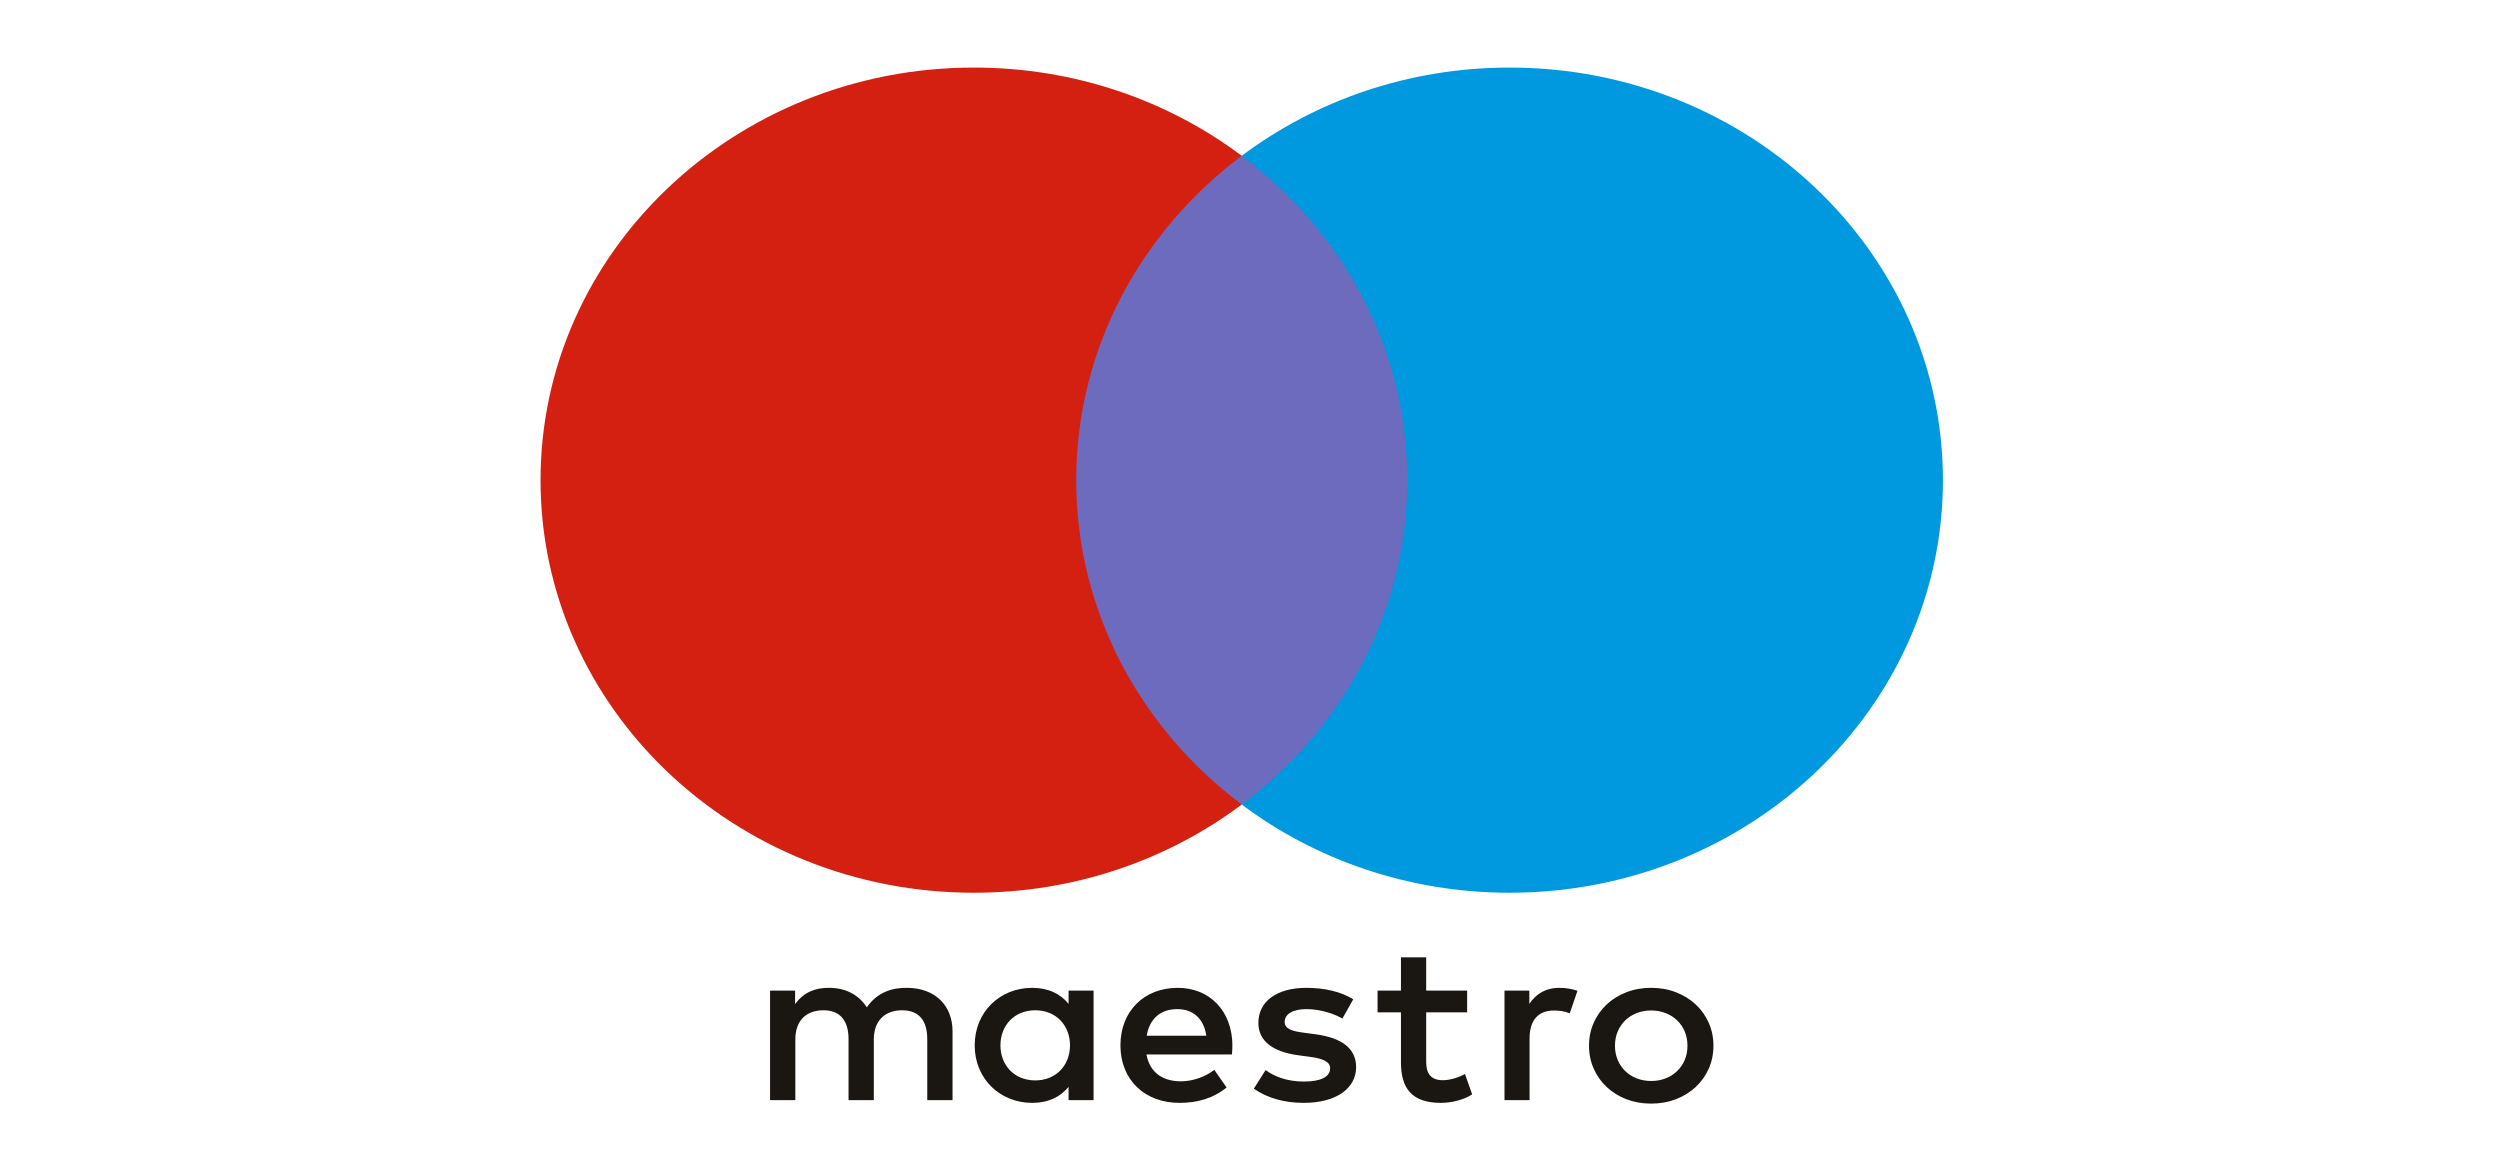
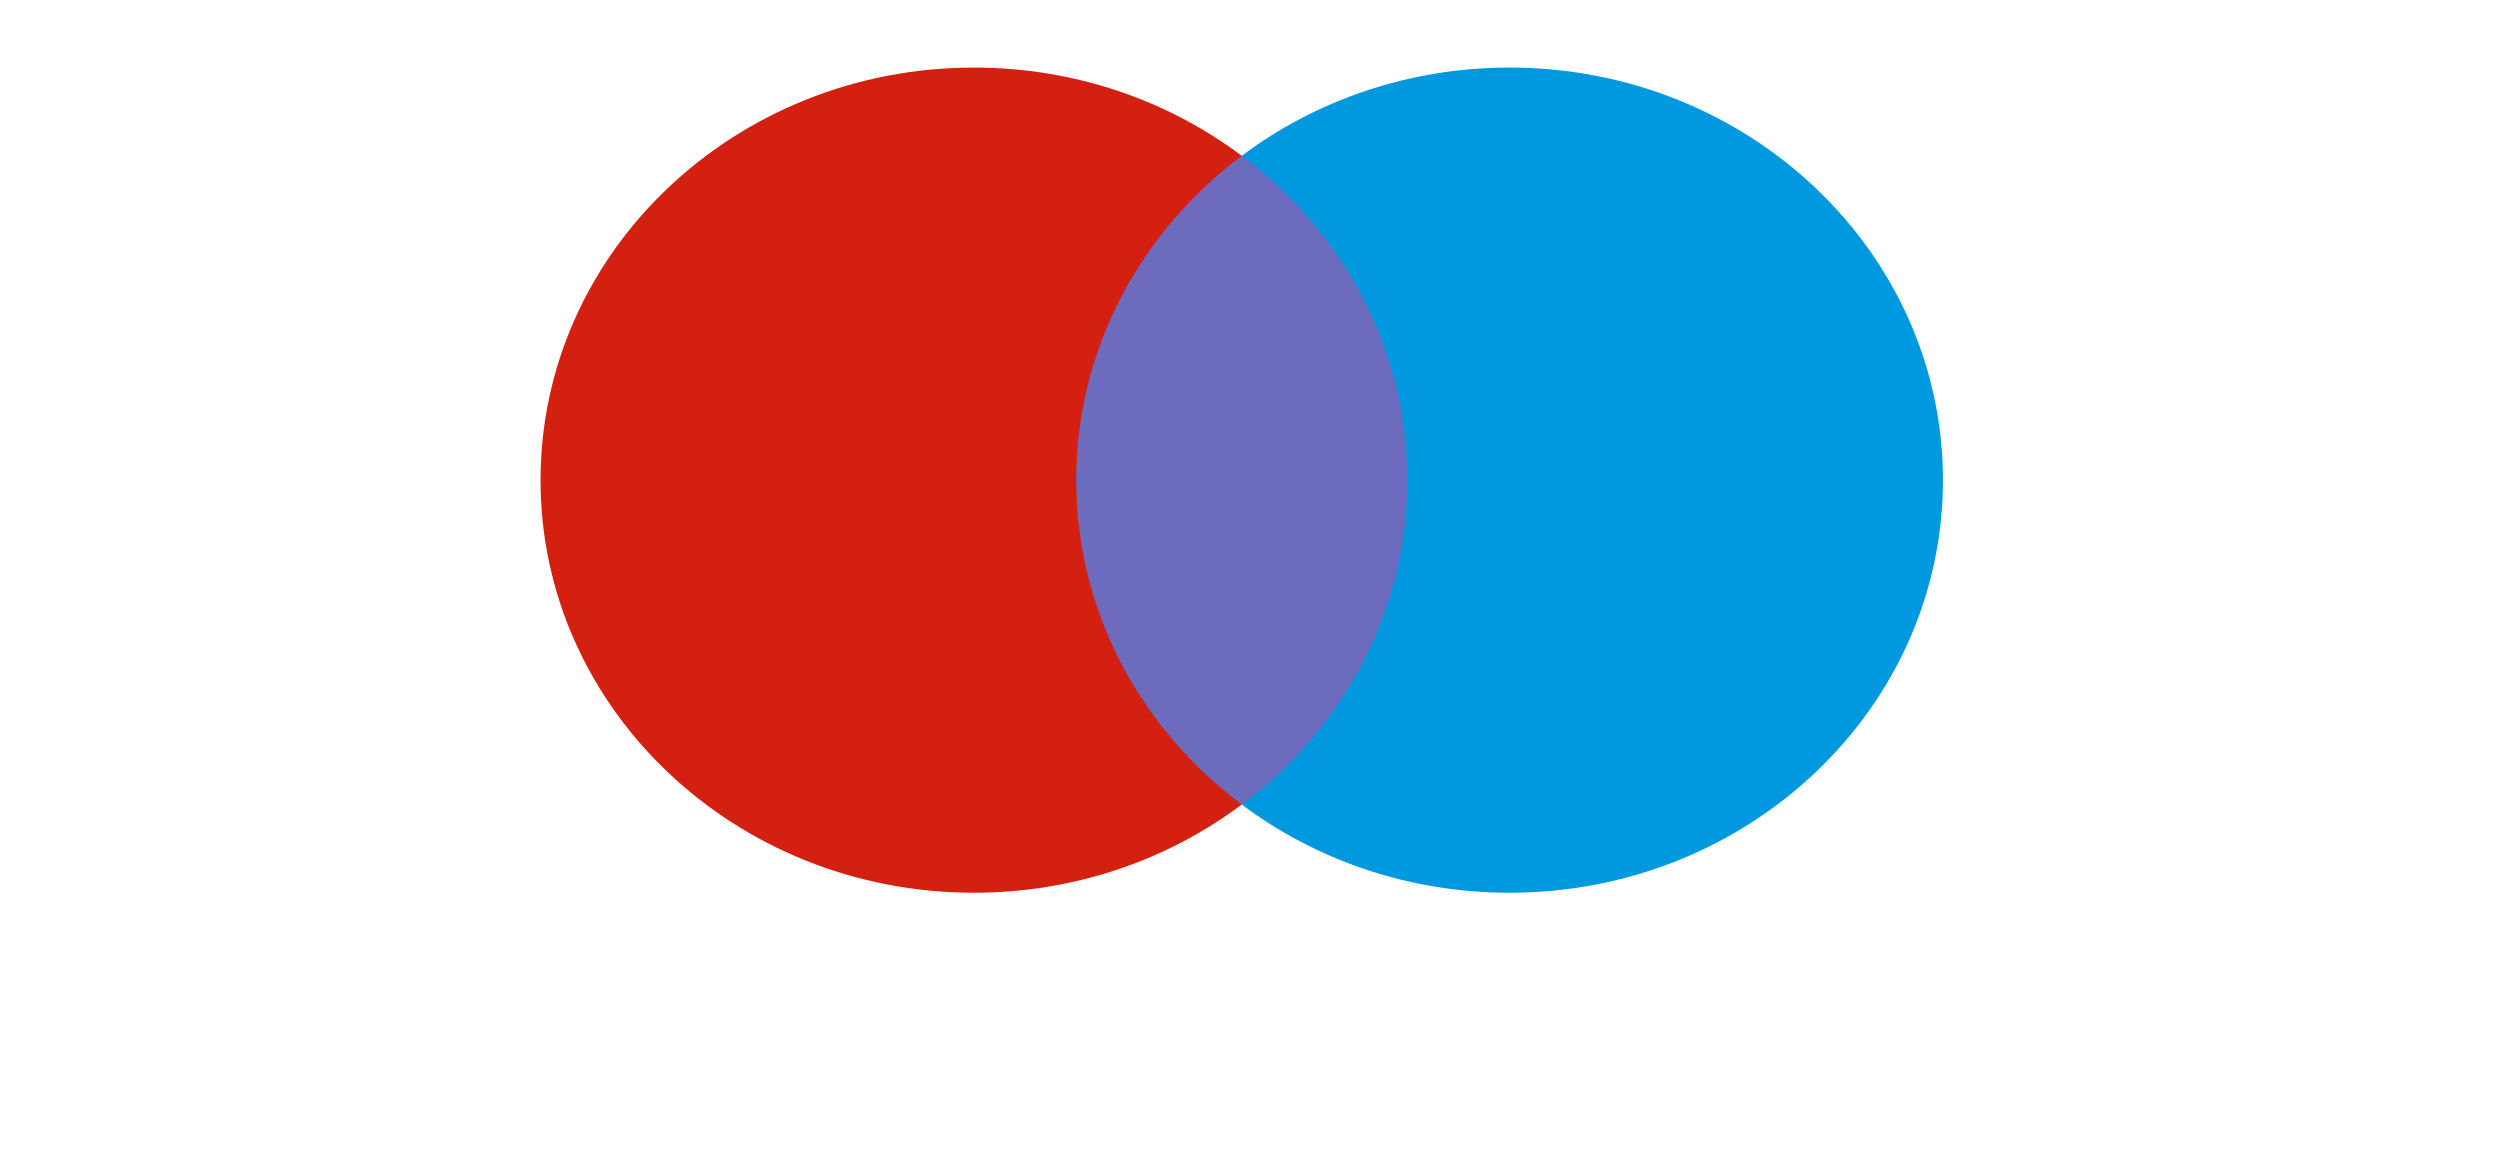
<svg xmlns="http://www.w3.org/2000/svg" width="74" height="34" viewBox="0 0 74 34" fill="none">
  <path d="M42.368 23.814H31.144V4.611H42.368V23.814Z" fill="#6C6BBD" />
-   <path d="M31.856 14.213C31.856 10.317 33.772 6.847 36.755 4.611C34.573 2.976 31.82 2 28.827 2C21.743 2 16 7.468 16 14.213C16 20.958 21.743 26.425 28.827 26.425C31.82 26.425 34.573 25.449 36.755 23.814C33.772 21.578 31.856 18.108 31.856 14.213Z" fill="#D32011" />
+   <path d="M31.856 14.213C31.856 10.317 33.772 6.847 36.755 4.611C34.573 2.976 31.82 2 28.827 2C21.743 2 16 7.468 16 14.213C16 20.958 21.743 26.425 28.827 26.425C31.82 26.425 34.573 25.449 36.755 23.814C33.772 21.578 31.856 18.108 31.856 14.213" fill="#D32011" />
  <path d="M57.511 14.213C57.511 20.958 51.768 26.425 44.684 26.425C41.691 26.425 38.938 25.449 36.755 23.814C39.739 21.578 41.655 18.108 41.655 14.213C41.655 10.317 39.739 6.847 36.755 4.611C38.938 2.976 41.691 2 44.684 2C51.768 2 57.511 7.468 57.511 14.213Z" fill="#0099DF" />
-   <path d="M46.166 29.24C46.315 29.24 46.529 29.267 46.693 29.328L46.465 29.993C46.308 29.932 46.152 29.911 46.002 29.911C45.517 29.911 45.275 30.21 45.275 30.745V32.564H44.533V29.321H45.268V29.715C45.46 29.43 45.738 29.24 46.166 29.24ZM43.427 29.966H42.215V31.431C42.215 31.756 42.336 31.974 42.707 31.974C42.9 31.974 43.142 31.912 43.362 31.79L43.576 32.394C43.341 32.55 42.971 32.645 42.65 32.645C41.773 32.645 41.468 32.197 41.468 31.444V29.966H40.776V29.321H41.468V28.338H42.215V29.321H43.427V29.966ZM33.942 30.658C34.021 30.189 34.319 29.87 34.847 29.87C35.324 29.87 35.631 30.155 35.709 30.658H33.942ZM36.479 30.942C36.472 29.932 35.816 29.24 34.861 29.24C33.864 29.24 33.165 29.932 33.165 30.942C33.165 31.973 33.892 32.645 34.912 32.645C35.425 32.645 35.894 32.523 36.308 32.19L35.944 31.668C35.66 31.885 35.296 32.007 34.954 32.007C34.477 32.007 34.042 31.797 33.935 31.213H36.465C36.472 31.125 36.479 31.037 36.479 30.942ZM39.735 30.149C39.529 30.026 39.109 29.87 38.674 29.87C38.268 29.87 38.026 30.013 38.026 30.251C38.026 30.467 38.282 30.529 38.602 30.569L38.951 30.616C39.693 30.719 40.141 31.017 40.141 31.587C40.141 32.204 39.571 32.645 38.588 32.645C38.032 32.645 37.519 32.509 37.113 32.224L37.462 31.675C37.712 31.858 38.083 32.014 38.596 32.014C39.102 32.014 39.372 31.872 39.372 31.62C39.372 31.438 39.18 31.335 38.774 31.282L38.425 31.235C37.662 31.132 37.248 30.807 37.248 30.278C37.248 29.633 37.805 29.24 38.667 29.24C39.208 29.24 39.7 29.355 40.056 29.579L39.735 30.149ZM48.874 29.91C48.722 29.91 48.581 29.936 48.449 29.986C48.319 30.037 48.205 30.109 48.11 30.2C48.015 30.292 47.94 30.402 47.885 30.53C47.83 30.658 47.803 30.8 47.803 30.953C47.803 31.108 47.83 31.248 47.885 31.377C47.94 31.505 48.015 31.615 48.11 31.706C48.205 31.798 48.319 31.87 48.449 31.921C48.581 31.972 48.722 31.997 48.874 31.997C49.027 31.997 49.169 31.972 49.299 31.921C49.431 31.87 49.545 31.798 49.64 31.706C49.737 31.615 49.812 31.505 49.868 31.377C49.922 31.248 49.949 31.108 49.949 30.953C49.949 30.8 49.922 30.658 49.868 30.53C49.812 30.402 49.737 30.292 49.64 30.2C49.545 30.109 49.431 30.037 49.299 29.986C49.169 29.936 49.027 29.91 48.874 29.91ZM48.874 29.24C49.139 29.24 49.383 29.283 49.608 29.371C49.833 29.458 50.028 29.578 50.192 29.731C50.357 29.884 50.485 30.065 50.578 30.273C50.671 30.482 50.718 30.709 50.718 30.953C50.718 31.198 50.671 31.425 50.578 31.634C50.485 31.842 50.357 32.023 50.192 32.176C50.028 32.329 49.833 32.449 49.608 32.537C49.383 32.623 49.139 32.667 48.874 32.667C48.61 32.667 48.365 32.623 48.14 32.537C47.915 32.449 47.722 32.329 47.559 32.176C47.395 32.023 47.267 31.842 47.175 31.634C47.081 31.425 47.035 31.198 47.035 30.953C47.035 30.709 47.081 30.482 47.175 30.273C47.267 30.065 47.395 29.884 47.559 29.731C47.722 29.578 47.915 29.458 48.14 29.371C48.365 29.283 48.61 29.24 48.874 29.24ZM29.613 30.942C29.613 30.373 30.005 29.904 30.646 29.904C31.259 29.904 31.672 30.352 31.672 30.942C31.672 31.533 31.259 31.98 30.646 31.98C30.005 31.98 29.613 31.512 29.613 30.942ZM32.37 30.942V29.321H31.63V29.715C31.394 29.423 31.038 29.24 30.554 29.24C29.599 29.24 28.851 29.952 28.851 30.942C28.851 31.933 29.599 32.645 30.554 32.645C31.038 32.645 31.394 32.462 31.63 32.17V32.564H32.37V30.942ZM28.195 32.564V30.529C28.195 29.762 27.682 29.247 26.856 29.24C26.421 29.233 25.972 29.362 25.658 29.817C25.424 29.457 25.052 29.24 24.532 29.24C24.169 29.24 23.813 29.341 23.535 29.721V29.321H22.794V32.564H23.542V30.766C23.542 30.203 23.87 29.904 24.375 29.904C24.867 29.904 25.117 30.21 25.117 30.759V32.564H25.865V30.766C25.865 30.203 26.207 29.904 26.698 29.904C27.205 29.904 27.447 30.21 27.447 30.759V32.564H28.195Z" fill="#1A1611" />
</svg>